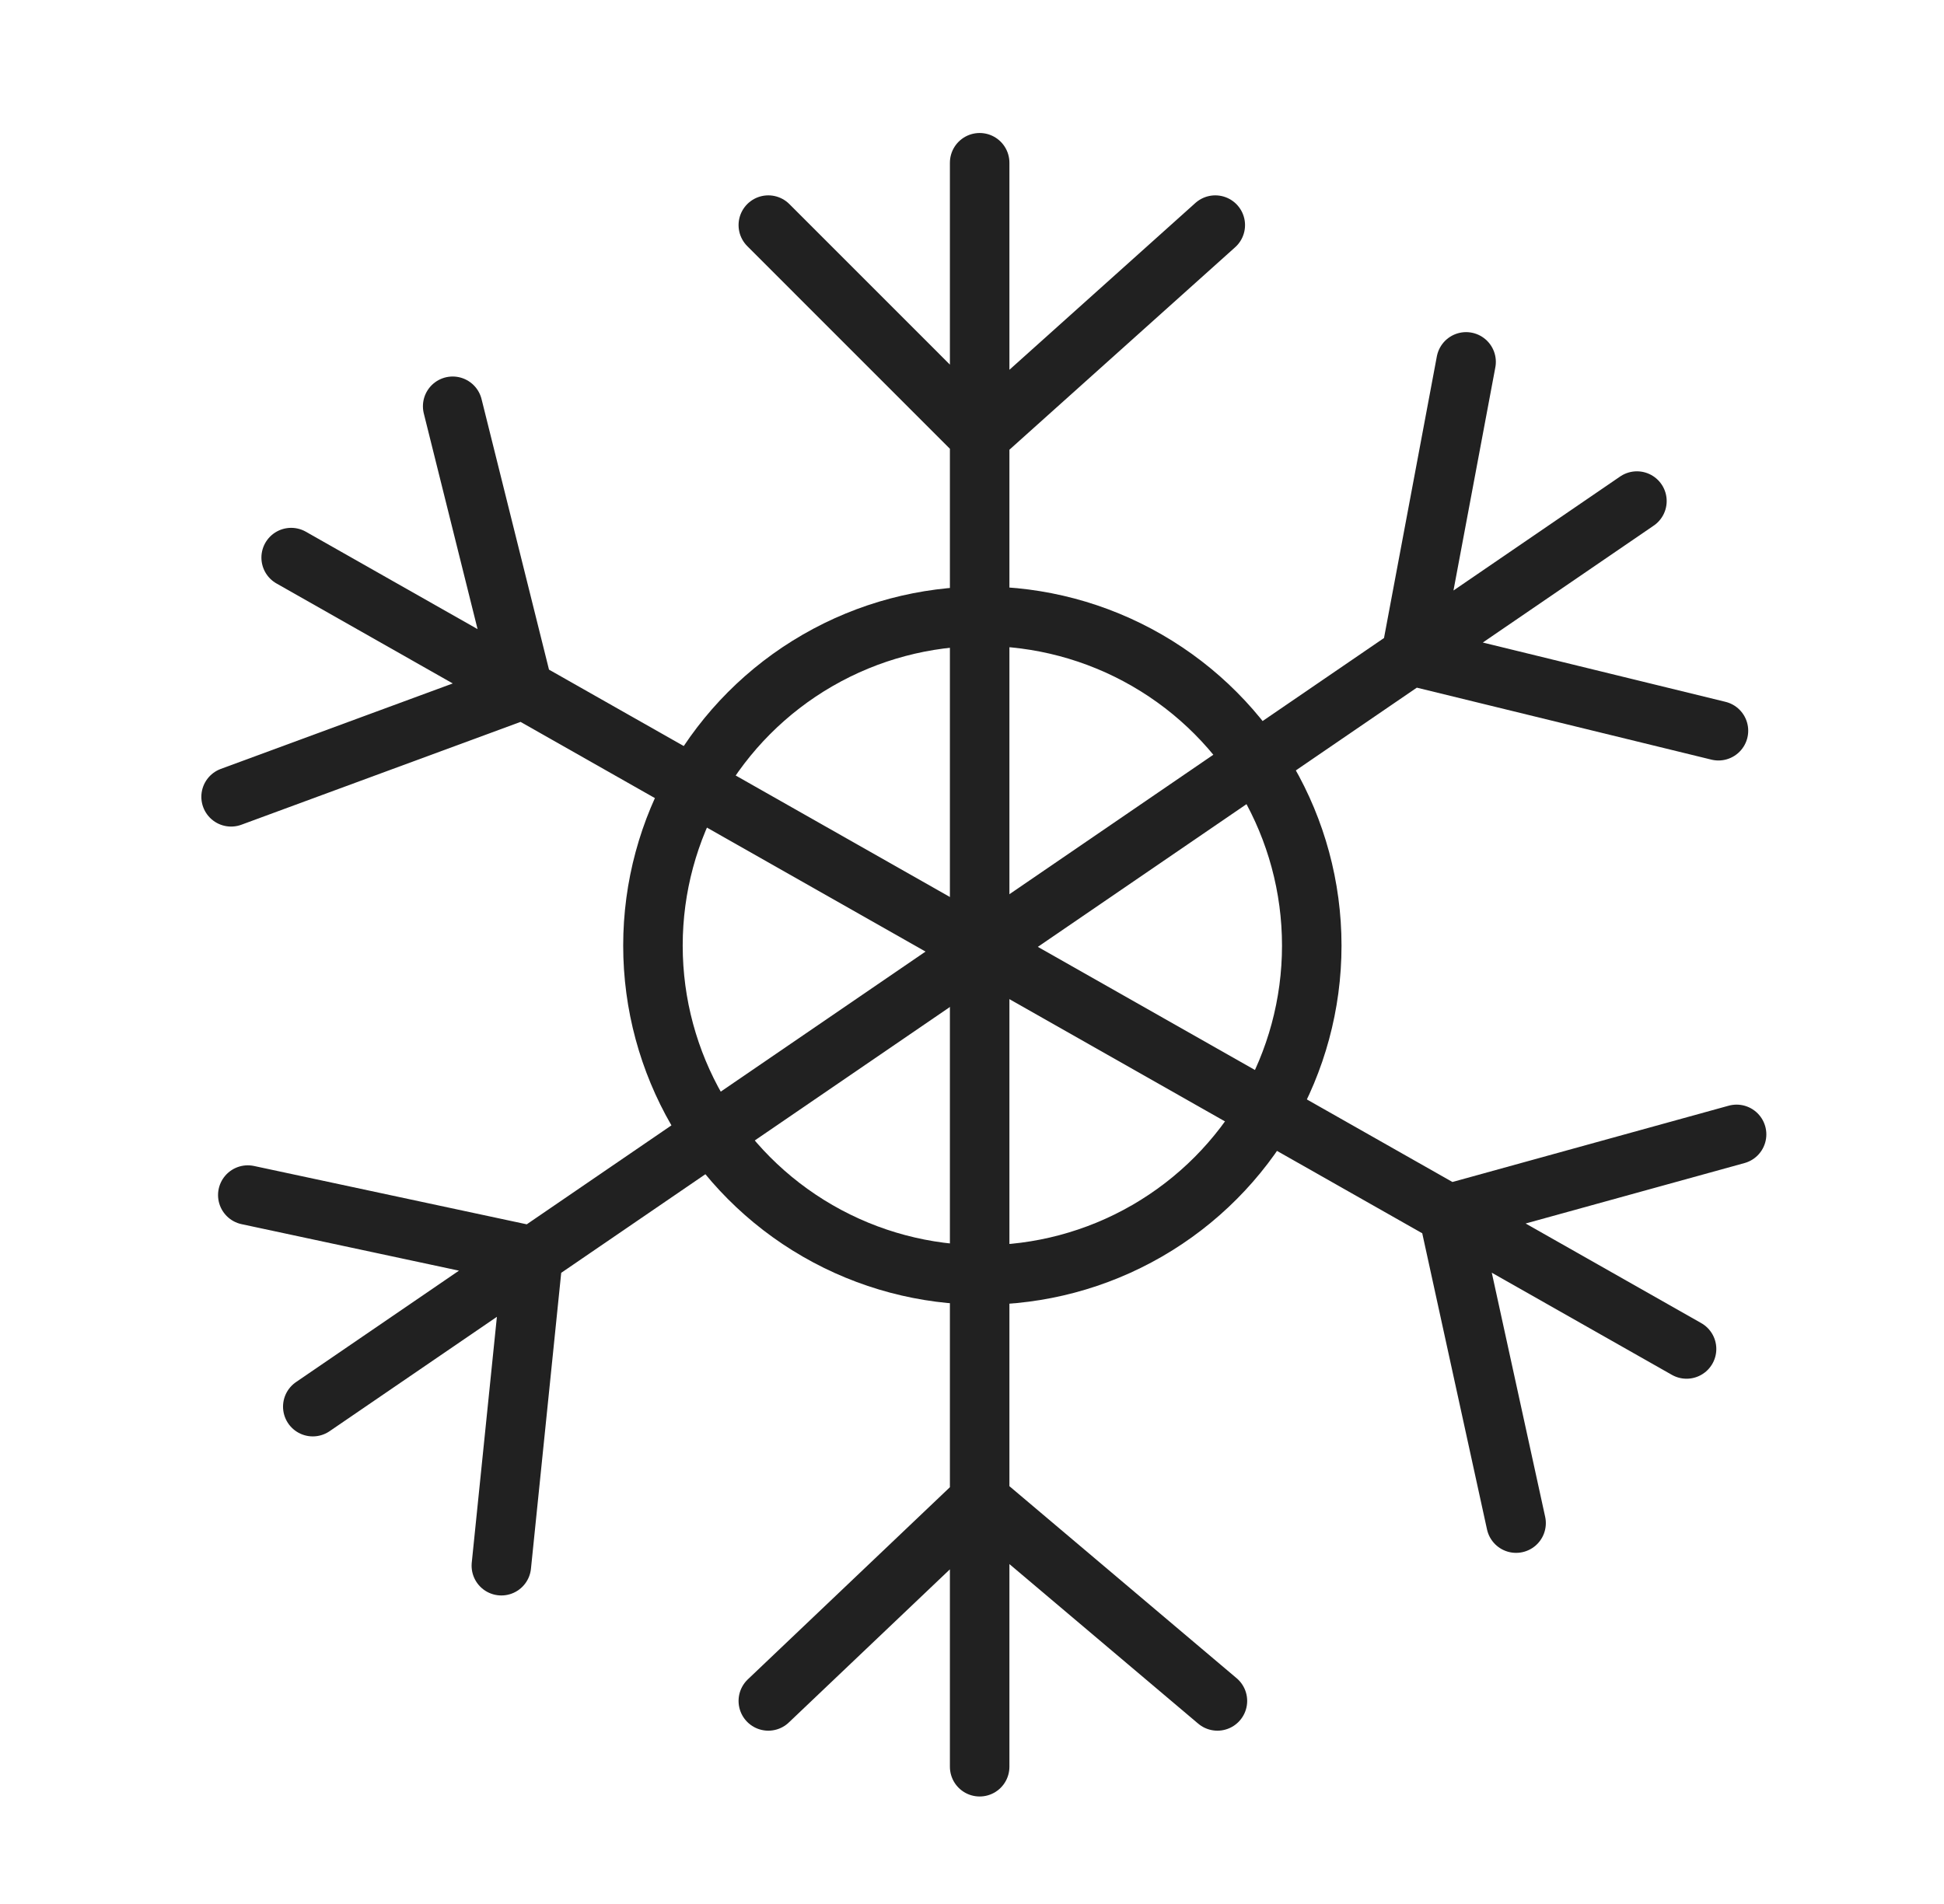
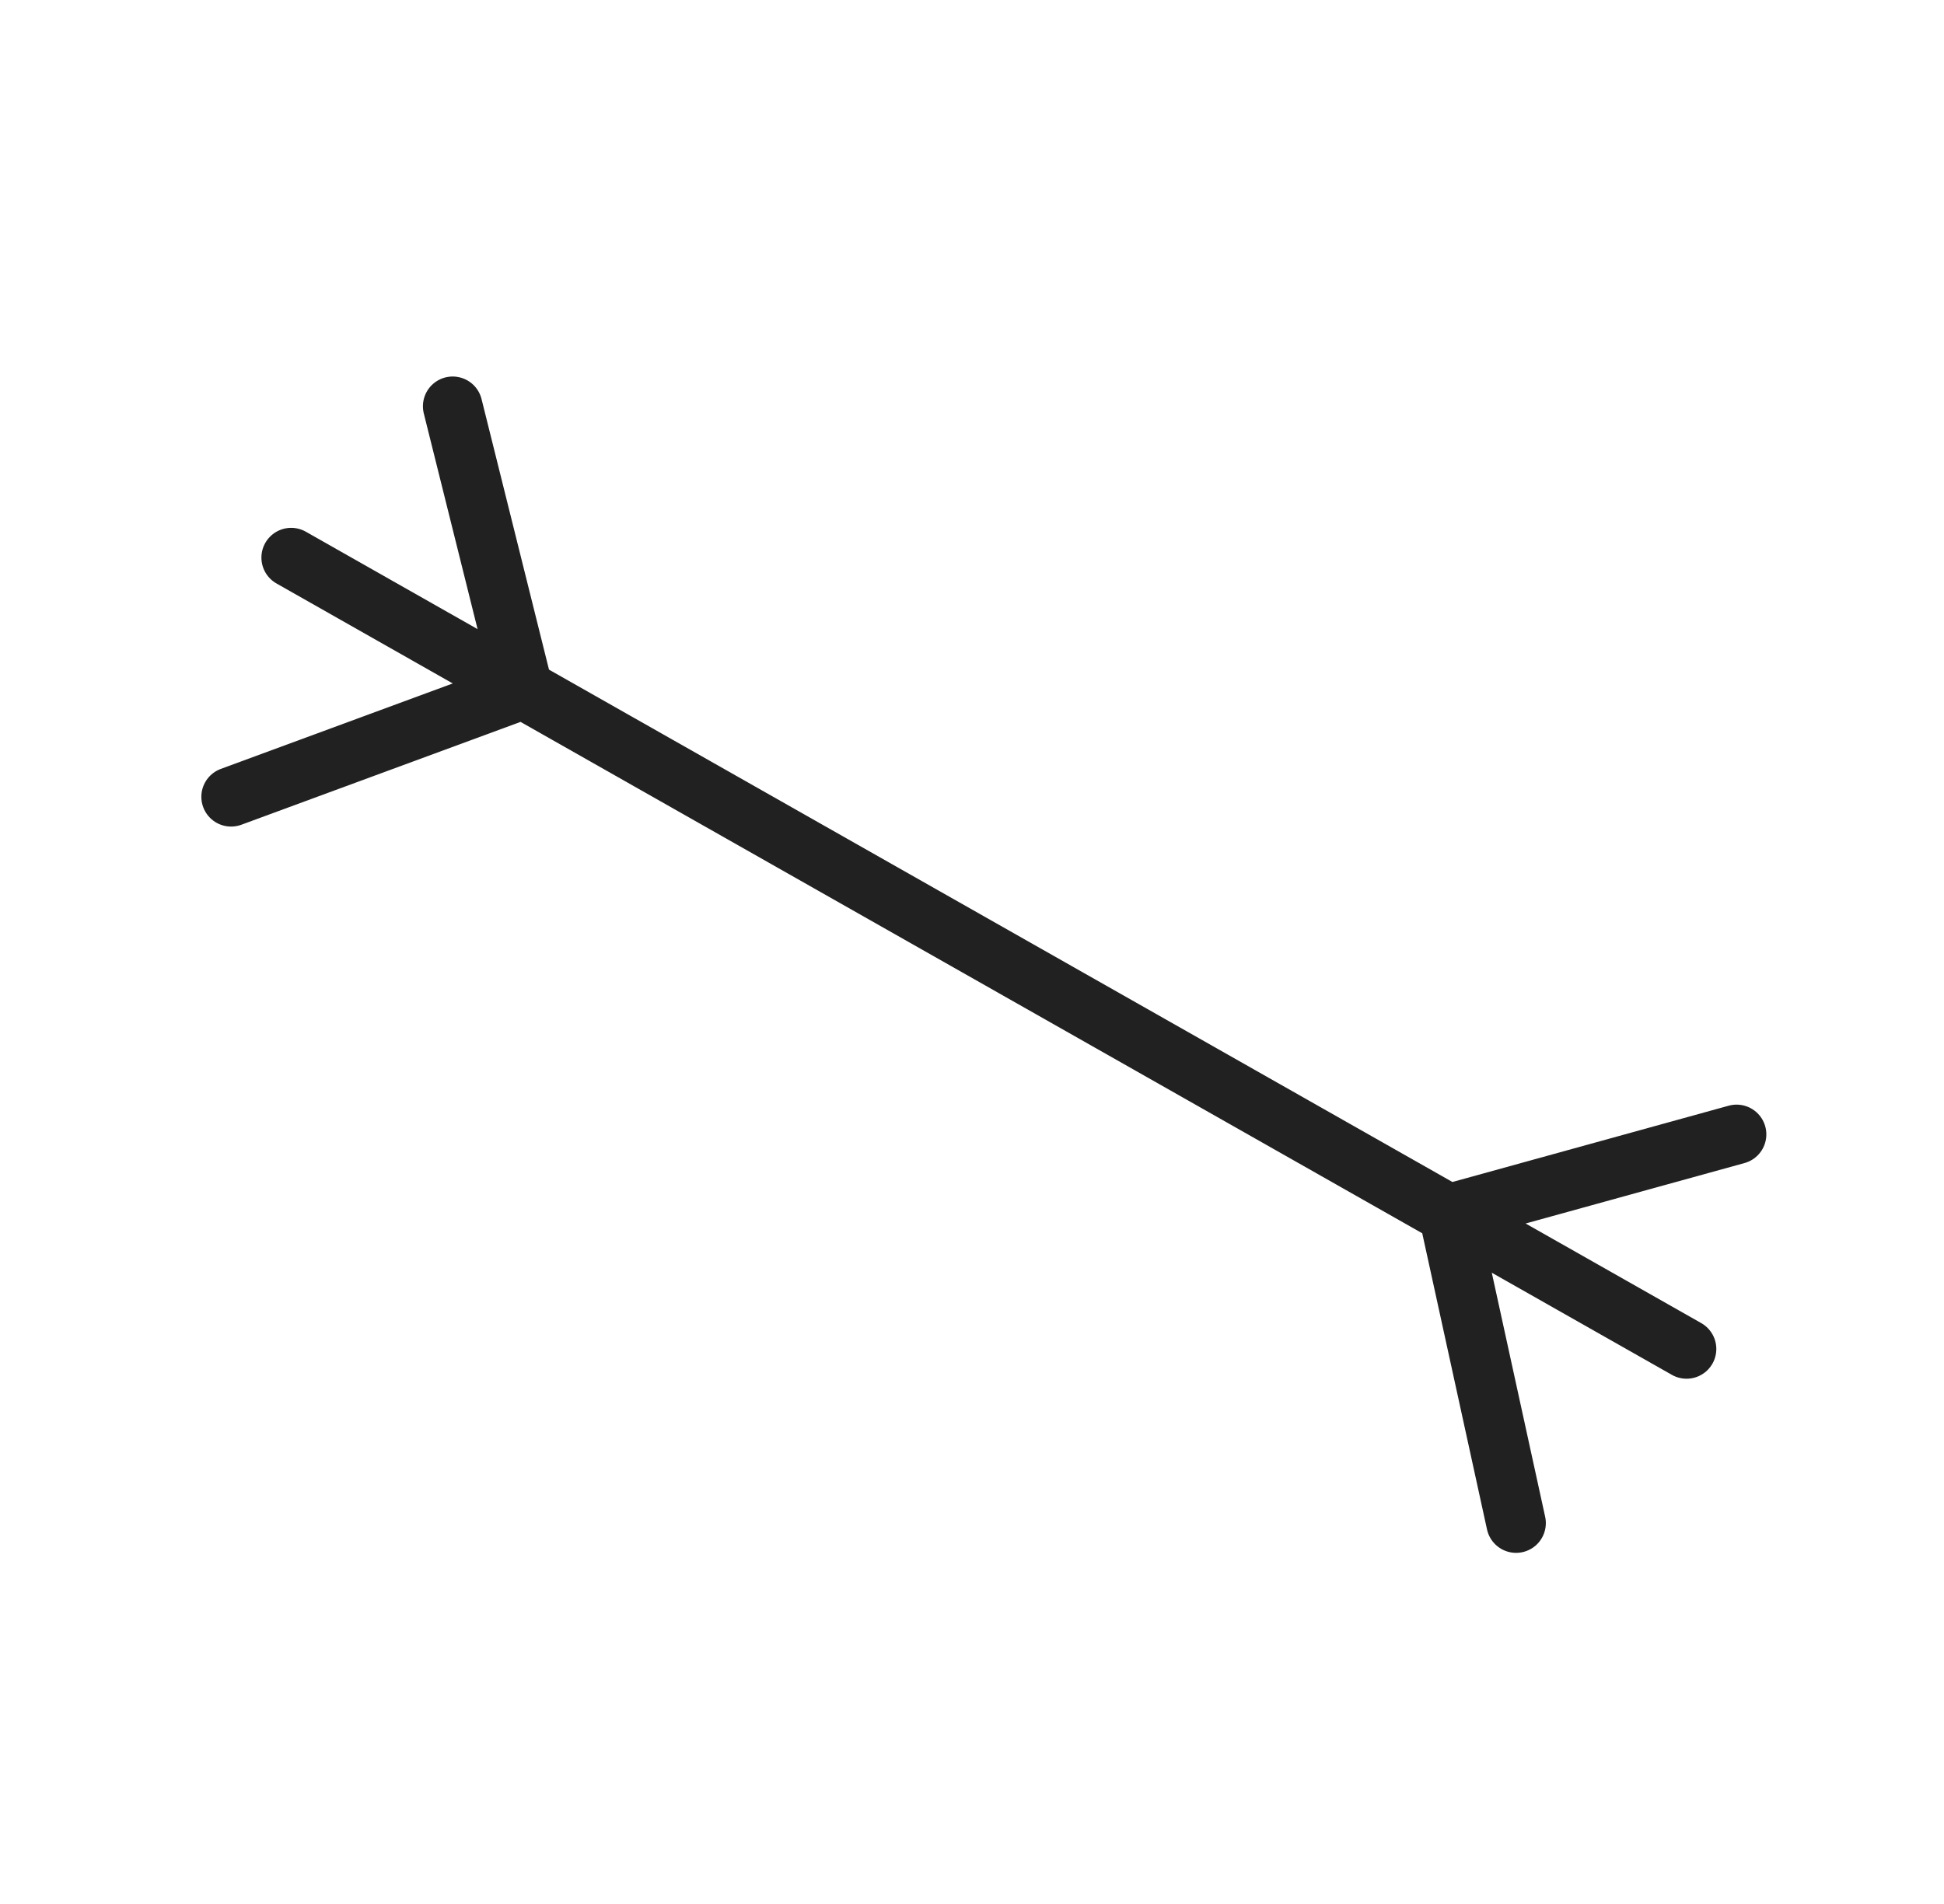
<svg xmlns="http://www.w3.org/2000/svg" width="49" height="48" viewBox="0 0 49 48" fill="none">
-   <path d="M24.693 4.103V11.003M24.693 44.54V37.815M19.366 5.675L24.693 11.003M24.693 11.003L30.632 5.675M24.693 11.003V37.815M30.686 42.881L24.693 37.815M24.693 37.815L19.366 42.881" stroke="#212121" stroke-width="1.5" stroke-linecap="round" stroke-linejoin="round" />
-   <path d="M41.26 12.632L35.565 16.528M7.884 35.462L13.435 31.666M36.954 9.123L35.565 16.528M35.565 16.528L43.315 18.422M35.565 16.528L13.435 31.666M12.637 39.472L13.435 31.666M13.435 31.666L6.246 30.128" stroke="#212121" stroke-width="1.5" stroke-linecap="round" stroke-linejoin="round" />
  <path d="M42.511 34.008L36.51 30.604M7.339 14.057L13.188 17.375M43.772 28.598L36.51 30.604M36.51 30.604L38.214 38.398M36.51 30.604L13.188 17.375M5.825 20.088L13.188 17.375M13.188 17.375L11.41 10.242" stroke="#212121" stroke-width="1.5" stroke-linecap="round" stroke-linejoin="round" />
-   <circle cx="24.761" cy="23.839" r="8.303" stroke="#212121" stroke-width="1.5" />
</svg>